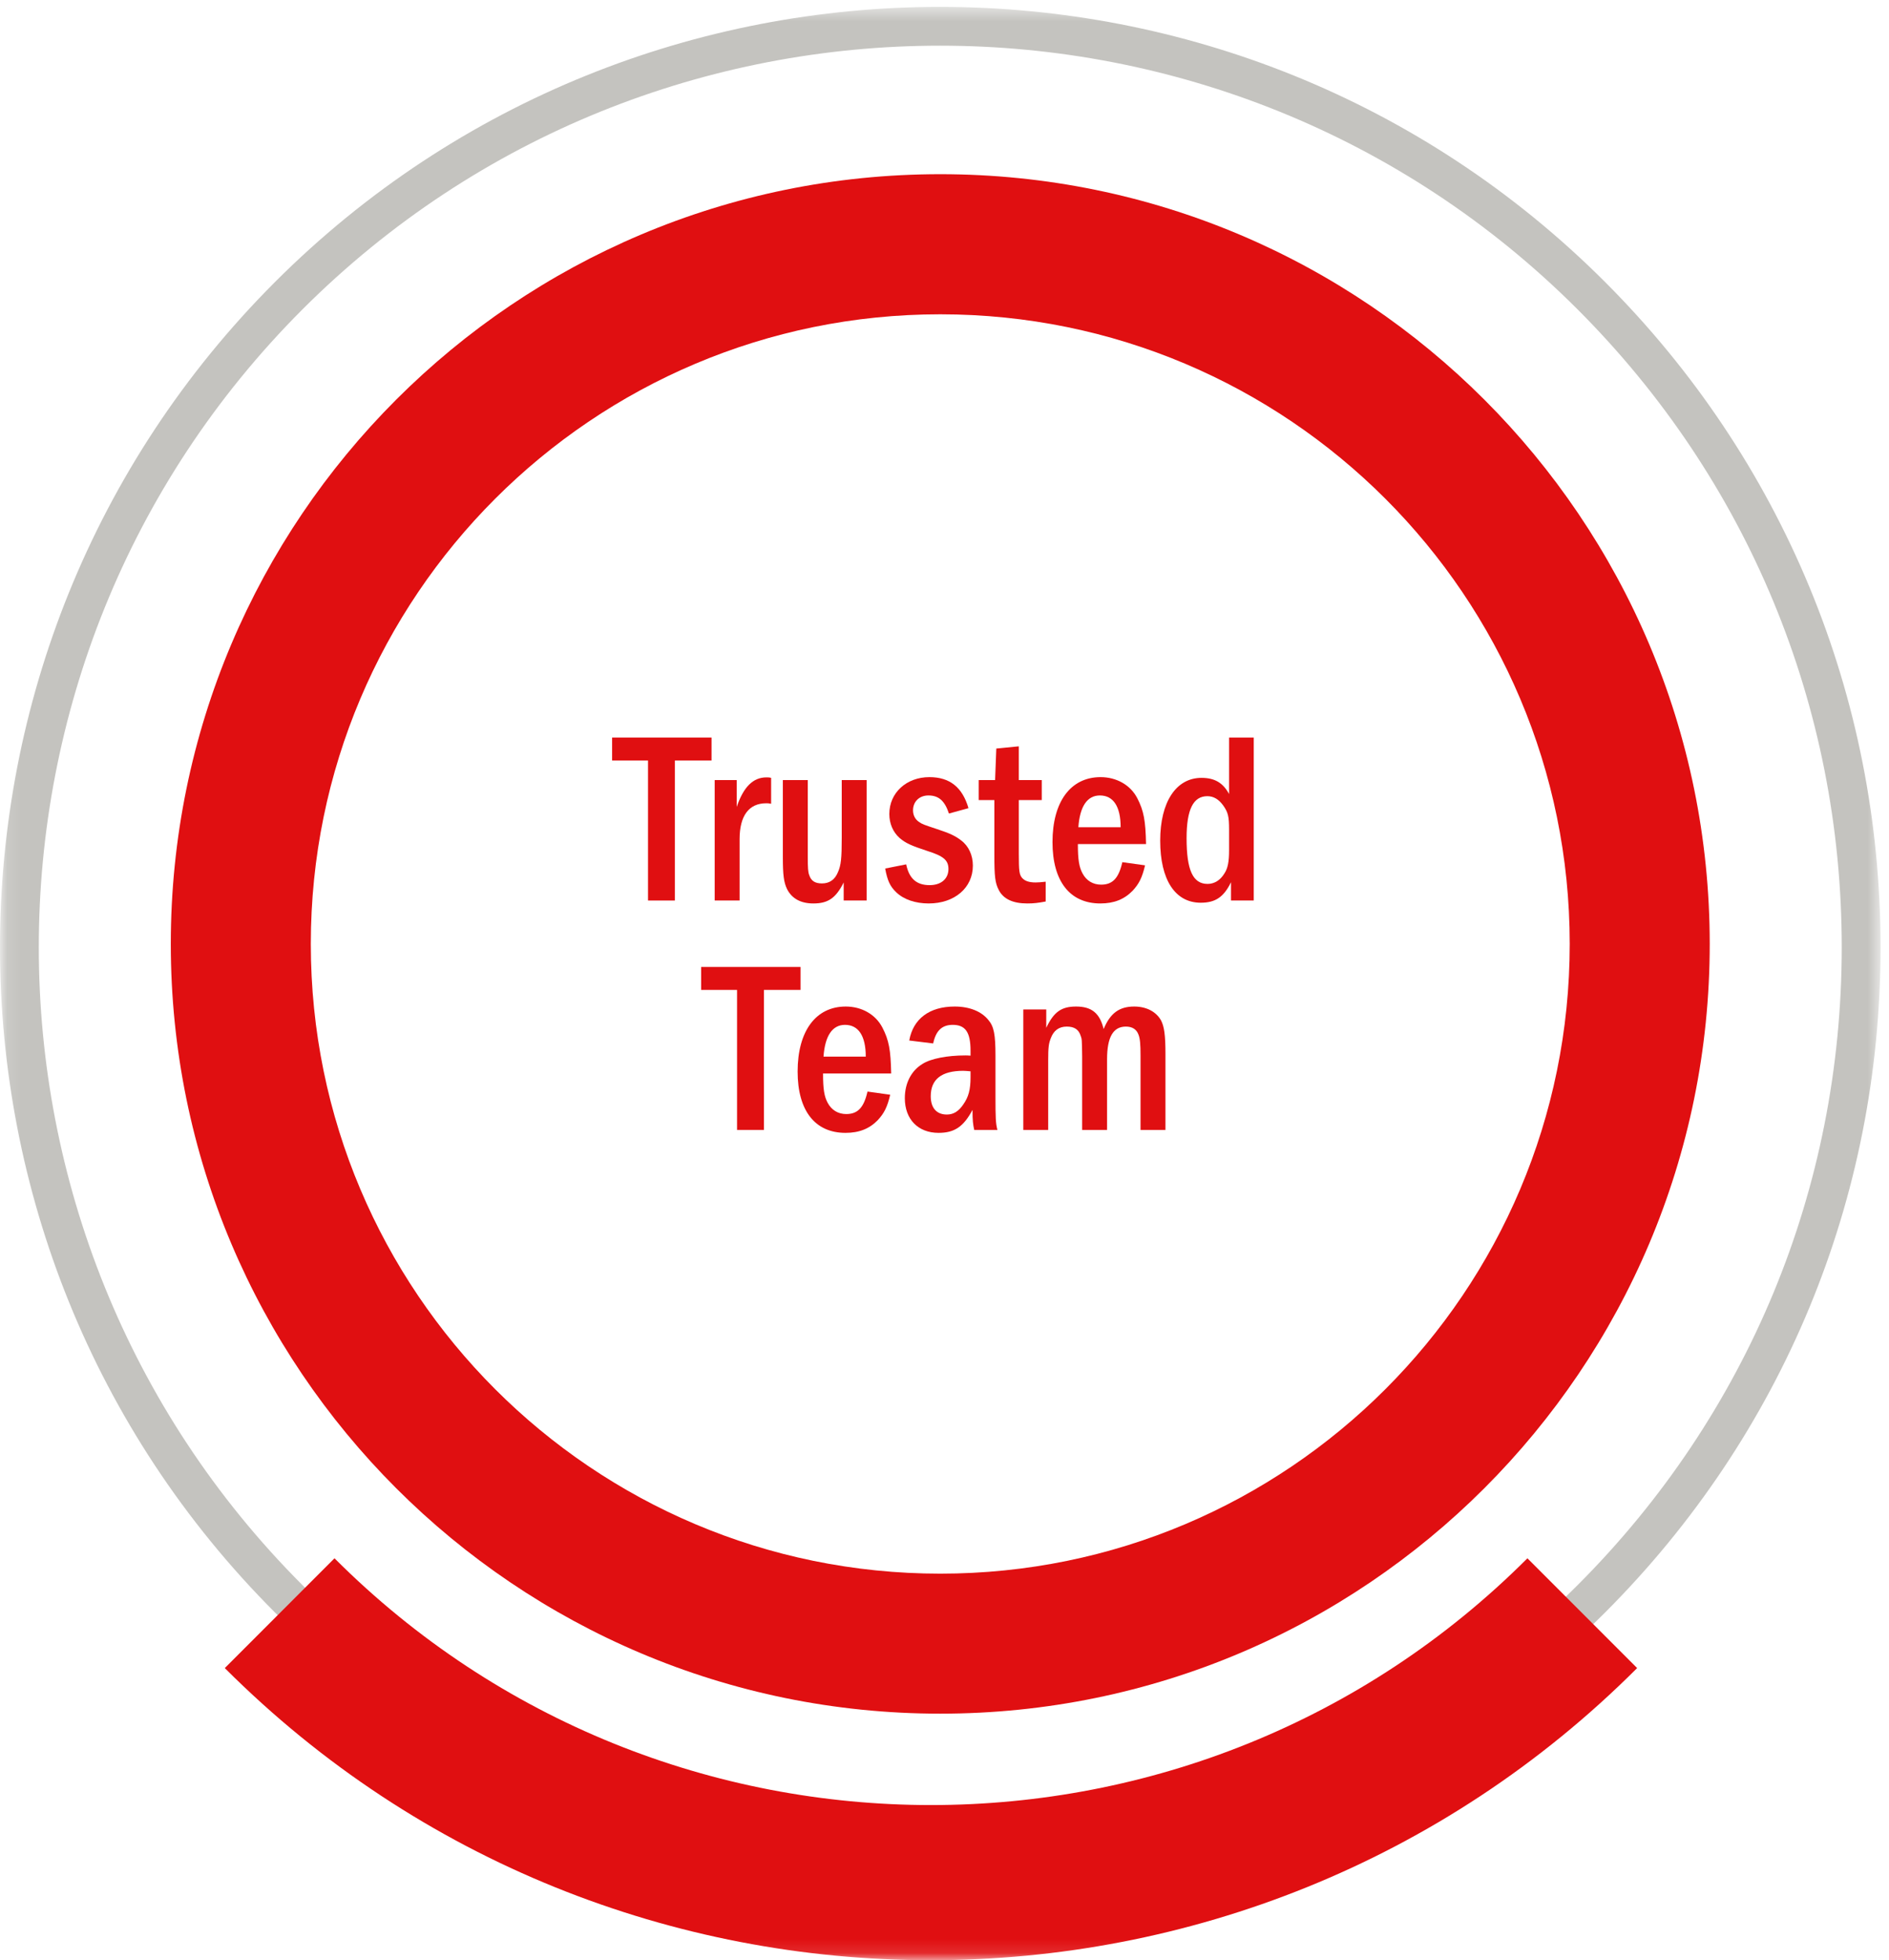
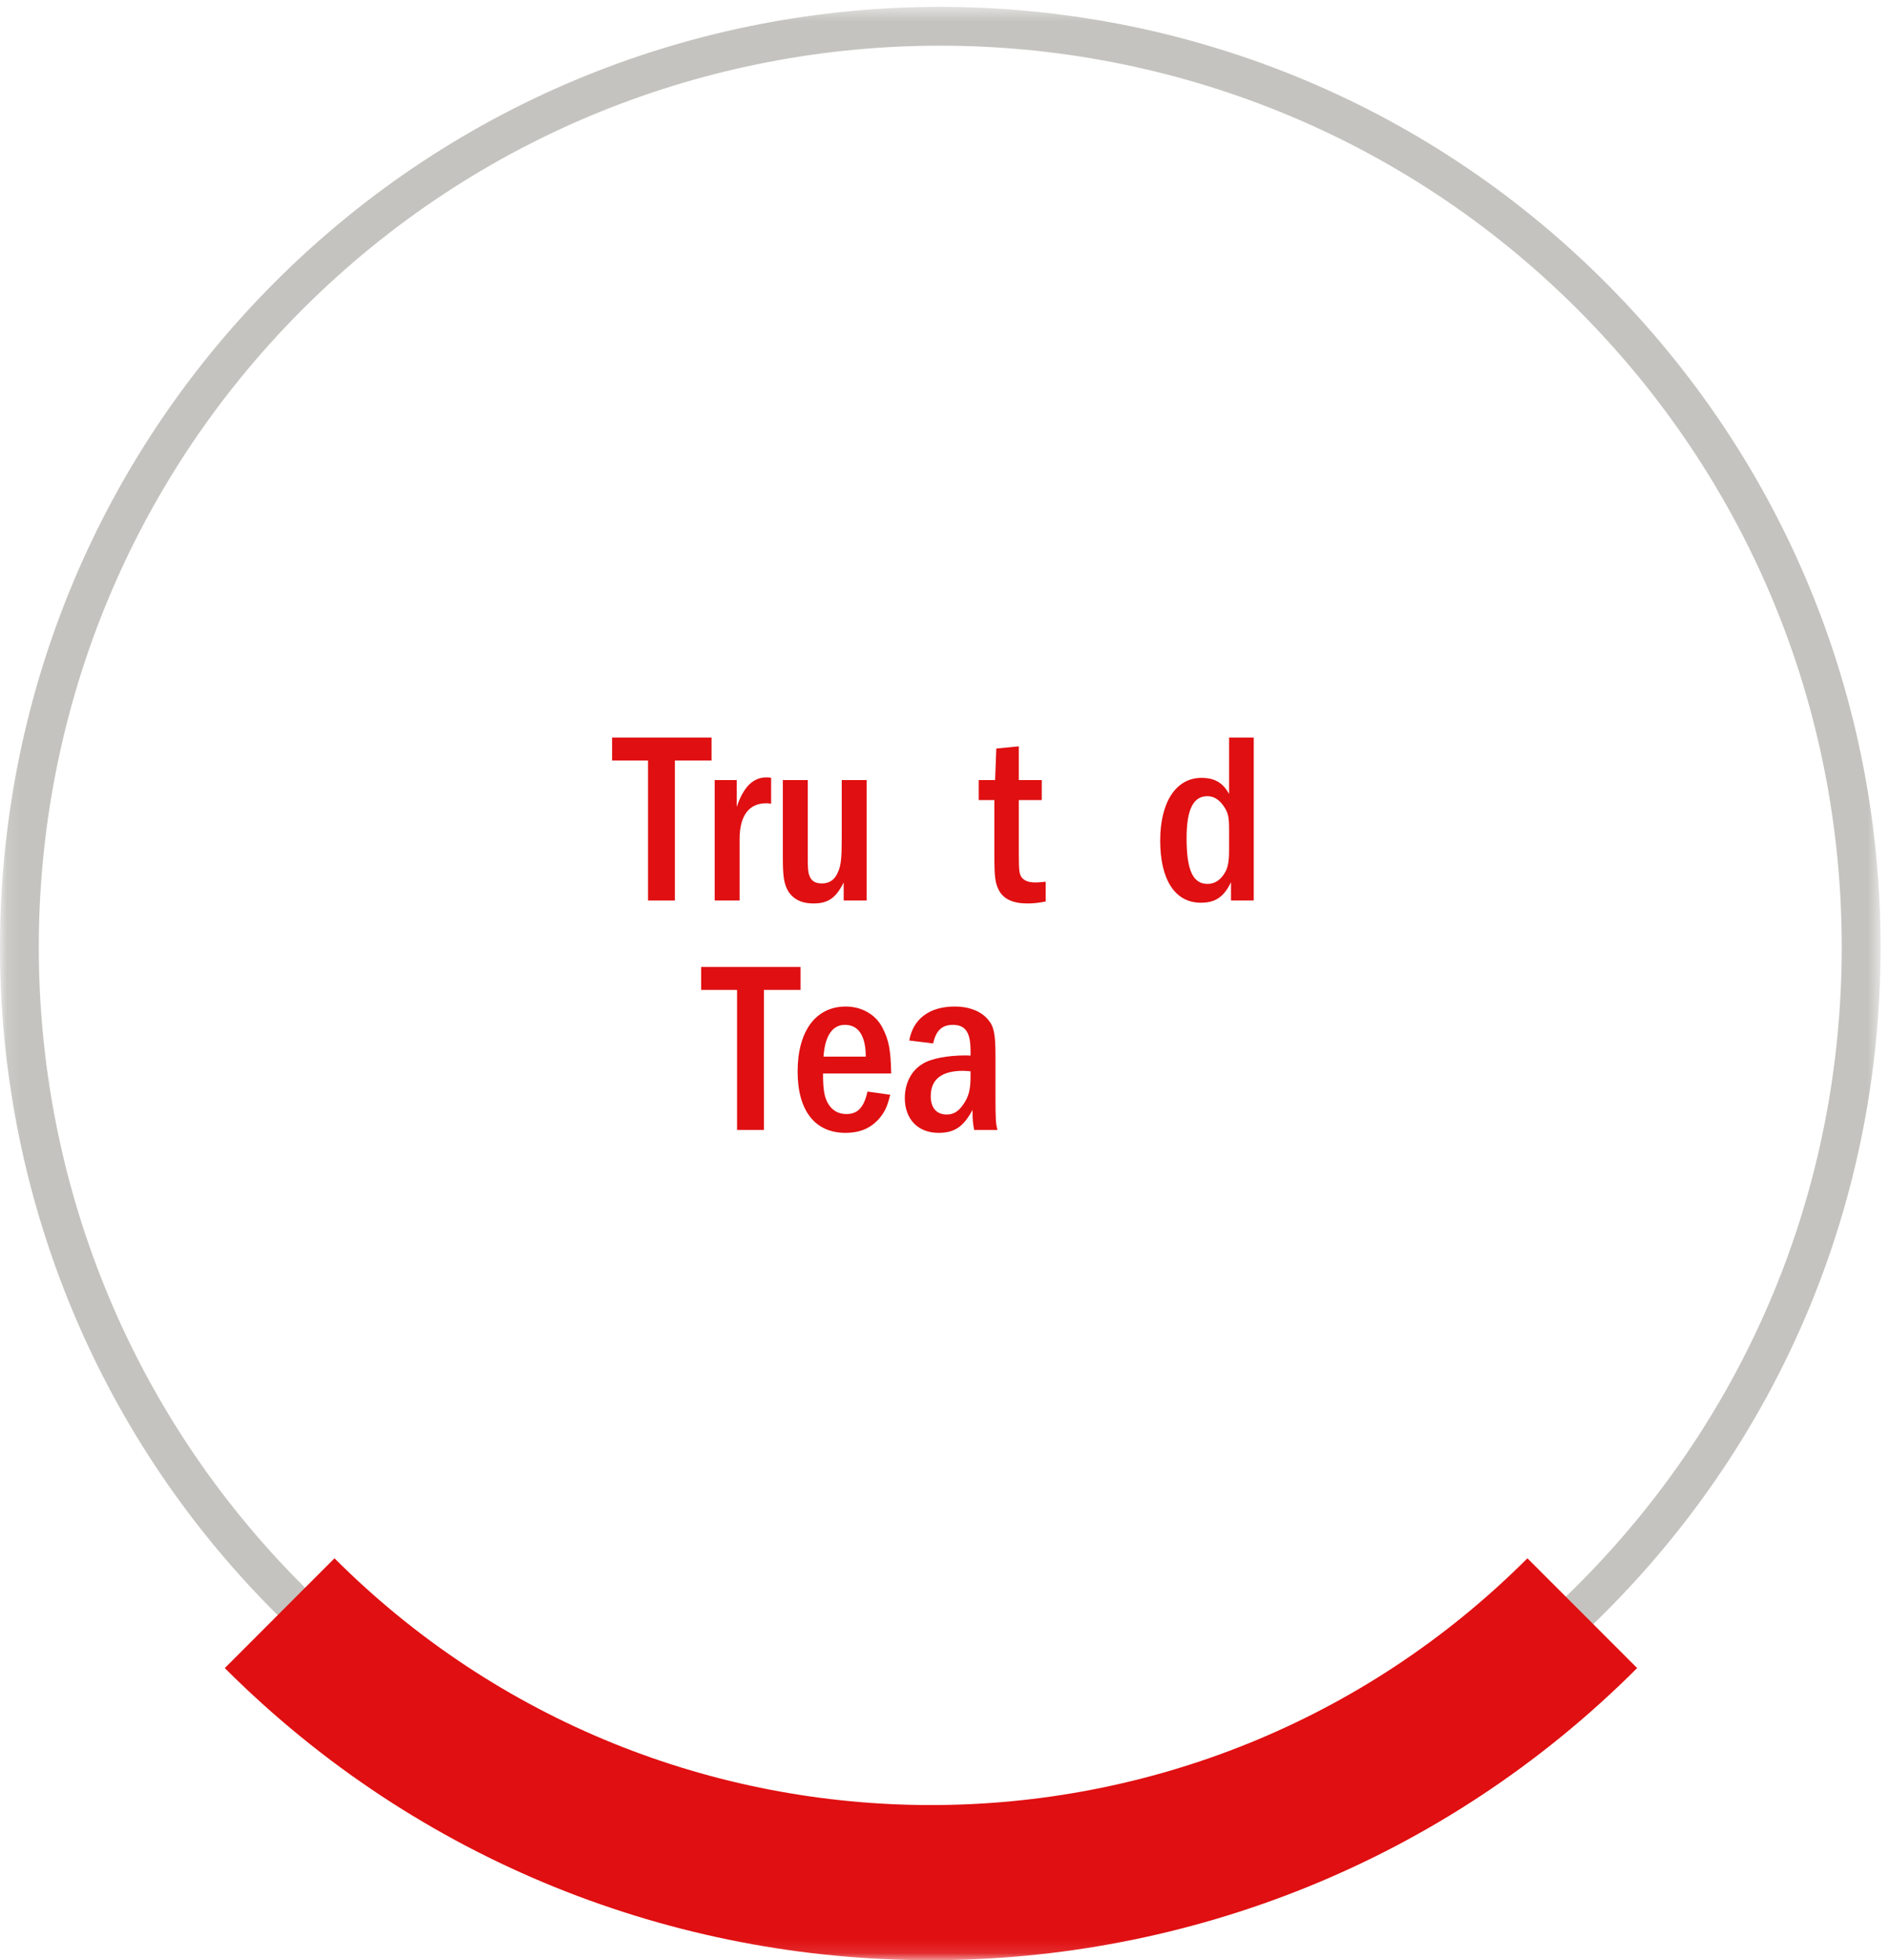
<svg xmlns="http://www.w3.org/2000/svg" xmlns:xlink="http://www.w3.org/1999/xlink" width="134px" height="139px" viewBox="0 0 134 139" version="1.1">
  <title>trusted-team</title>
  <desc>Created with Sketch.</desc>
  <defs>
    <polygon id="path-1" points="0.117 0.488 133.401 0.488 133.401 138.883 0.117 138.883" />
  </defs>
  <g id="Page-1" stroke="none" stroke-width="1" fill="none" fill-rule="evenodd">
    <g id="trusted-team">
      <g id="Group-5">
        <mask id="mask-2" fill="white">
          <use xlink:href="#path-1" />
        </mask>
        <g id="Clip-2" />
        <path d="M66.685,133.855 C49.599,133.855 32.515,127.353 19.509,114.346 C-6.504,88.334 -6.504,46.009 19.509,19.996 C45.521,-6.015 87.844,-6.015 113.857,19.996 C126.459,32.598 133.401,49.351 133.401,67.172 C133.401,84.991 126.459,101.746 113.857,114.346 C100.851,127.353 83.767,133.855 66.685,133.855 M66.685,3.239 C50.303,3.239 33.923,9.473 21.453,21.942 C-3.482,46.882 -3.482,87.461 21.453,112.4 C46.394,137.341 86.975,137.341 111.912,112.4 C123.993,100.319 130.647,84.256 130.647,67.172 C130.647,50.086 123.993,34.023 111.912,21.942 C99.443,9.473 83.063,3.239 66.685,3.239" id="Fill-1" fill="#C4C3BF" mask="url(#mask-2)" />
-         <path d="M121.283,66.937 C121.283,36.792 96.845,12.352 66.7,12.352 C36.554,12.352 12.116,36.792 12.116,66.937 C12.116,97.08 36.554,121.517 66.7,121.517 C96.845,121.517 121.283,97.08 121.283,66.937 M111.351,66.937 C111.351,91.596 91.36,111.589 66.7,111.589 C42.039,111.589 22.048,91.596 22.048,66.937 C22.048,42.278 42.039,22.287 66.7,22.287 C91.36,22.287 111.351,42.278 111.351,66.937" id="Fill-3" fill="#E00F11" mask="url(#mask-2)" />
        <path d="M108.35,110.5 C85.021,133.83 47.059,133.832 23.728,110.5 L15.946,118.284 C43.567,145.905 88.513,145.905 116.134,118.284 L108.35,110.5" id="Fill-4" fill="#E00F11" mask="url(#mask-2)" />
      </g>
      <polyline id="Fill-6" fill="#E00F11" points="50.474 52.299 50.474 53.929 47.874 53.929 47.874 63.857 45.969 63.857 45.969 53.929 43.421 53.929 43.421 52.299 50.474 52.299" />
      <path d="M52.259,55.315 L52.259,57.221 C52.743,55.801 53.418,55.124 54.373,55.124 C54.476,55.124 54.563,55.124 54.701,55.159 L54.701,56.995 C54.528,56.96 54.458,56.96 54.355,56.96 C53.124,56.96 52.465,57.845 52.465,59.507 L52.465,63.857 L50.697,63.857 L50.697,55.315 L52.259,55.315" id="Fill-7" fill="#E00F11" />
      <path d="M57.301,55.315 L57.301,60.738 C57.301,61.553 57.318,61.831 57.404,62.054 C57.542,62.471 57.82,62.644 58.306,62.644 C58.843,62.644 59.224,62.385 59.449,61.831 C59.657,61.345 59.71,60.876 59.71,59.422 L59.71,55.315 L61.476,55.315 L61.476,63.857 L59.848,63.857 L59.848,62.576 C59.294,63.684 58.74,64.065 57.699,64.065 C56.799,64.065 56.173,63.719 55.829,63.042 C55.601,62.558 55.533,62.054 55.533,60.773 L55.533,55.315 L57.301,55.315" id="Fill-8" fill="#E00F11" />
-       <path d="M67.315,57.689 C67.019,56.787 66.588,56.406 65.858,56.406 C65.219,56.406 64.767,56.839 64.767,57.464 C64.767,57.81 64.923,58.105 65.184,58.278 C65.427,58.451 65.547,58.484 66.483,58.797 C67.383,59.091 67.783,59.284 68.182,59.595 C68.717,59.993 69.012,60.653 69.012,61.38 C69.012,62.957 67.713,64.065 65.878,64.065 C64.941,64.065 64.108,63.787 63.572,63.268 C63.138,62.854 62.947,62.438 62.792,61.588 L64.281,61.292 C64.491,62.297 65.011,62.766 65.946,62.766 C66.761,62.766 67.28,62.315 67.28,61.623 C67.28,60.999 66.934,60.703 65.773,60.339 C64.664,59.976 64.231,59.785 63.815,59.422 C63.346,59.006 63.086,58.399 63.086,57.724 C63.086,56.215 64.301,55.107 65.928,55.107 C67.367,55.107 68.267,55.817 68.701,57.308 L67.315,57.689" id="Fill-9" fill="#E00F11" />
      <path d="M72.271,52.923 L72.271,55.315 L73.899,55.315 L73.899,56.734 L72.271,56.734 L72.271,60.513 C72.271,61.778 72.304,62.021 72.512,62.263 C72.703,62.471 72.998,62.576 73.465,62.576 C73.673,62.576 73.846,62.558 74.177,62.523 L74.177,63.927 C73.621,64.03 73.327,64.065 72.876,64.065 C71.855,64.065 71.178,63.752 70.85,63.112 C70.589,62.609 70.537,62.142 70.537,60.635 L70.537,56.734 L69.428,56.734 L69.428,55.315 L70.589,55.315 L70.675,53.079 L72.271,52.923" id="Fill-10" fill="#E00F11" />
-       <path d="M79.495,58.659 C79.495,57.186 78.974,56.406 78.023,56.406 C77.121,56.406 76.601,57.186 76.496,58.659 L79.495,58.659 Z M76.461,59.853 C76.461,60.964 76.549,61.483 76.792,61.934 C77.068,62.453 77.537,62.731 78.108,62.731 C78.923,62.731 79.357,62.28 79.615,61.137 L81.227,61.362 C81.019,62.245 80.794,62.679 80.343,63.165 C79.753,63.771 79.026,64.065 78.056,64.065 C75.89,64.065 74.661,62.488 74.661,59.715 C74.661,56.857 75.942,55.107 78.073,55.107 C79.199,55.107 80.187,55.661 80.673,56.596 C81.14,57.499 81.262,58.191 81.297,59.853 L76.461,59.853 L76.461,59.853 Z" id="Fill-11" fill="#E00F11" />
      <path d="M87.187,58.833 C87.187,57.897 87.117,57.602 86.771,57.117 C86.458,56.684 86.096,56.458 85.645,56.458 C84.64,56.458 84.173,57.411 84.173,59.439 C84.173,61.708 84.622,62.679 85.662,62.679 C86.147,62.679 86.563,62.418 86.858,61.934 C87.101,61.57 87.187,61.084 87.187,60.304 L87.187,58.833 Z M88.937,52.299 L88.937,63.857 L87.325,63.857 L87.325,62.558 C86.806,63.614 86.217,64.013 85.176,64.013 C83.358,64.013 82.301,62.385 82.301,59.612 C82.301,56.874 83.426,55.159 85.229,55.159 C86.164,55.159 86.753,55.506 87.187,56.303 L87.187,52.299 L88.937,52.299 L88.937,52.299 Z" id="Fill-12" fill="#E00F11" />
      <polyline id="Fill-13" fill="#E00F11" points="56.789 68.568 56.789 70.196 54.19 70.196 54.19 80.124 52.284 80.124 52.284 70.196 49.737 70.196 49.737 68.568 56.789 68.568" />
      <path d="M61.415,74.927 C61.415,73.455 60.896,72.673 59.941,72.673 C59.041,72.673 58.522,73.455 58.417,74.927 L61.415,74.927 Z M58.384,76.123 C58.384,77.231 58.469,77.752 58.712,78.201 C58.991,78.722 59.457,78.998 60.029,78.998 C60.844,78.998 61.277,78.547 61.538,77.404 L63.148,77.629 C62.94,78.514 62.714,78.946 62.265,79.432 C61.676,80.039 60.947,80.332 59.976,80.332 C57.812,80.332 56.581,78.755 56.581,75.983 C56.581,73.124 57.863,71.374 59.994,71.374 C61.122,71.374 62.109,71.93 62.594,72.864 C63.062,73.766 63.183,74.458 63.218,76.123 L58.384,76.123 L58.384,76.123 Z" id="Fill-14" fill="#E00F11" />
      <path d="M68.847,75.967 C68.623,75.949 68.433,75.932 68.328,75.932 C66.786,75.932 66.024,76.539 66.024,77.734 C66.024,78.567 66.44,79.033 67.167,79.033 C67.634,79.033 67.999,78.808 68.328,78.324 C68.709,77.785 68.847,77.266 68.847,76.383 L68.847,75.967 Z M64.499,73.783 C64.775,72.241 65.936,71.374 67.721,71.374 C68.779,71.374 69.627,71.722 70.113,72.329 C70.511,72.796 70.616,73.367 70.616,74.857 L70.616,77.767 C70.616,79.276 70.632,79.657 70.754,80.124 L69.108,80.124 C69.02,79.708 68.987,79.465 68.987,78.705 C68.345,79.901 67.704,80.332 66.578,80.332 C65.121,80.332 64.186,79.362 64.186,77.873 C64.186,76.815 64.637,75.932 65.434,75.446 C66.024,75.065 67.202,74.841 68.483,74.841 C68.536,74.841 68.691,74.841 68.847,74.857 L68.847,74.511 C68.847,73.194 68.483,72.673 67.583,72.673 C66.821,72.673 66.387,73.089 66.197,73.991 L64.499,73.783 L64.499,73.783 Z" id="Fill-15" fill="#E00F11" />
-       <path d="M74.218,71.582 L74.218,72.883 C74.754,71.755 75.293,71.374 76.331,71.374 C77.441,71.374 78.013,71.843 78.289,72.969 C78.758,71.843 79.399,71.374 80.455,71.374 C81.323,71.374 82.015,71.738 82.363,72.362 C82.586,72.796 82.674,73.402 82.674,74.719 L82.674,80.124 L80.906,80.124 L80.906,74.857 C80.906,74.042 80.871,73.663 80.768,73.385 C80.628,72.986 80.317,72.796 79.866,72.796 C78.966,72.796 78.532,73.54 78.532,75.117 L78.532,80.124 L76.765,80.124 L76.765,74.909 C76.747,73.713 76.747,73.678 76.662,73.455 C76.524,73.004 76.211,72.796 75.674,72.796 C75.12,72.796 74.739,73.072 74.531,73.643 C74.391,74.009 74.356,74.285 74.356,75.152 L74.356,80.124 L72.59,80.124 L72.59,71.582 L74.218,71.582" id="Fill-16" fill="#E00F11" />
    </g>
  </g>
</svg>